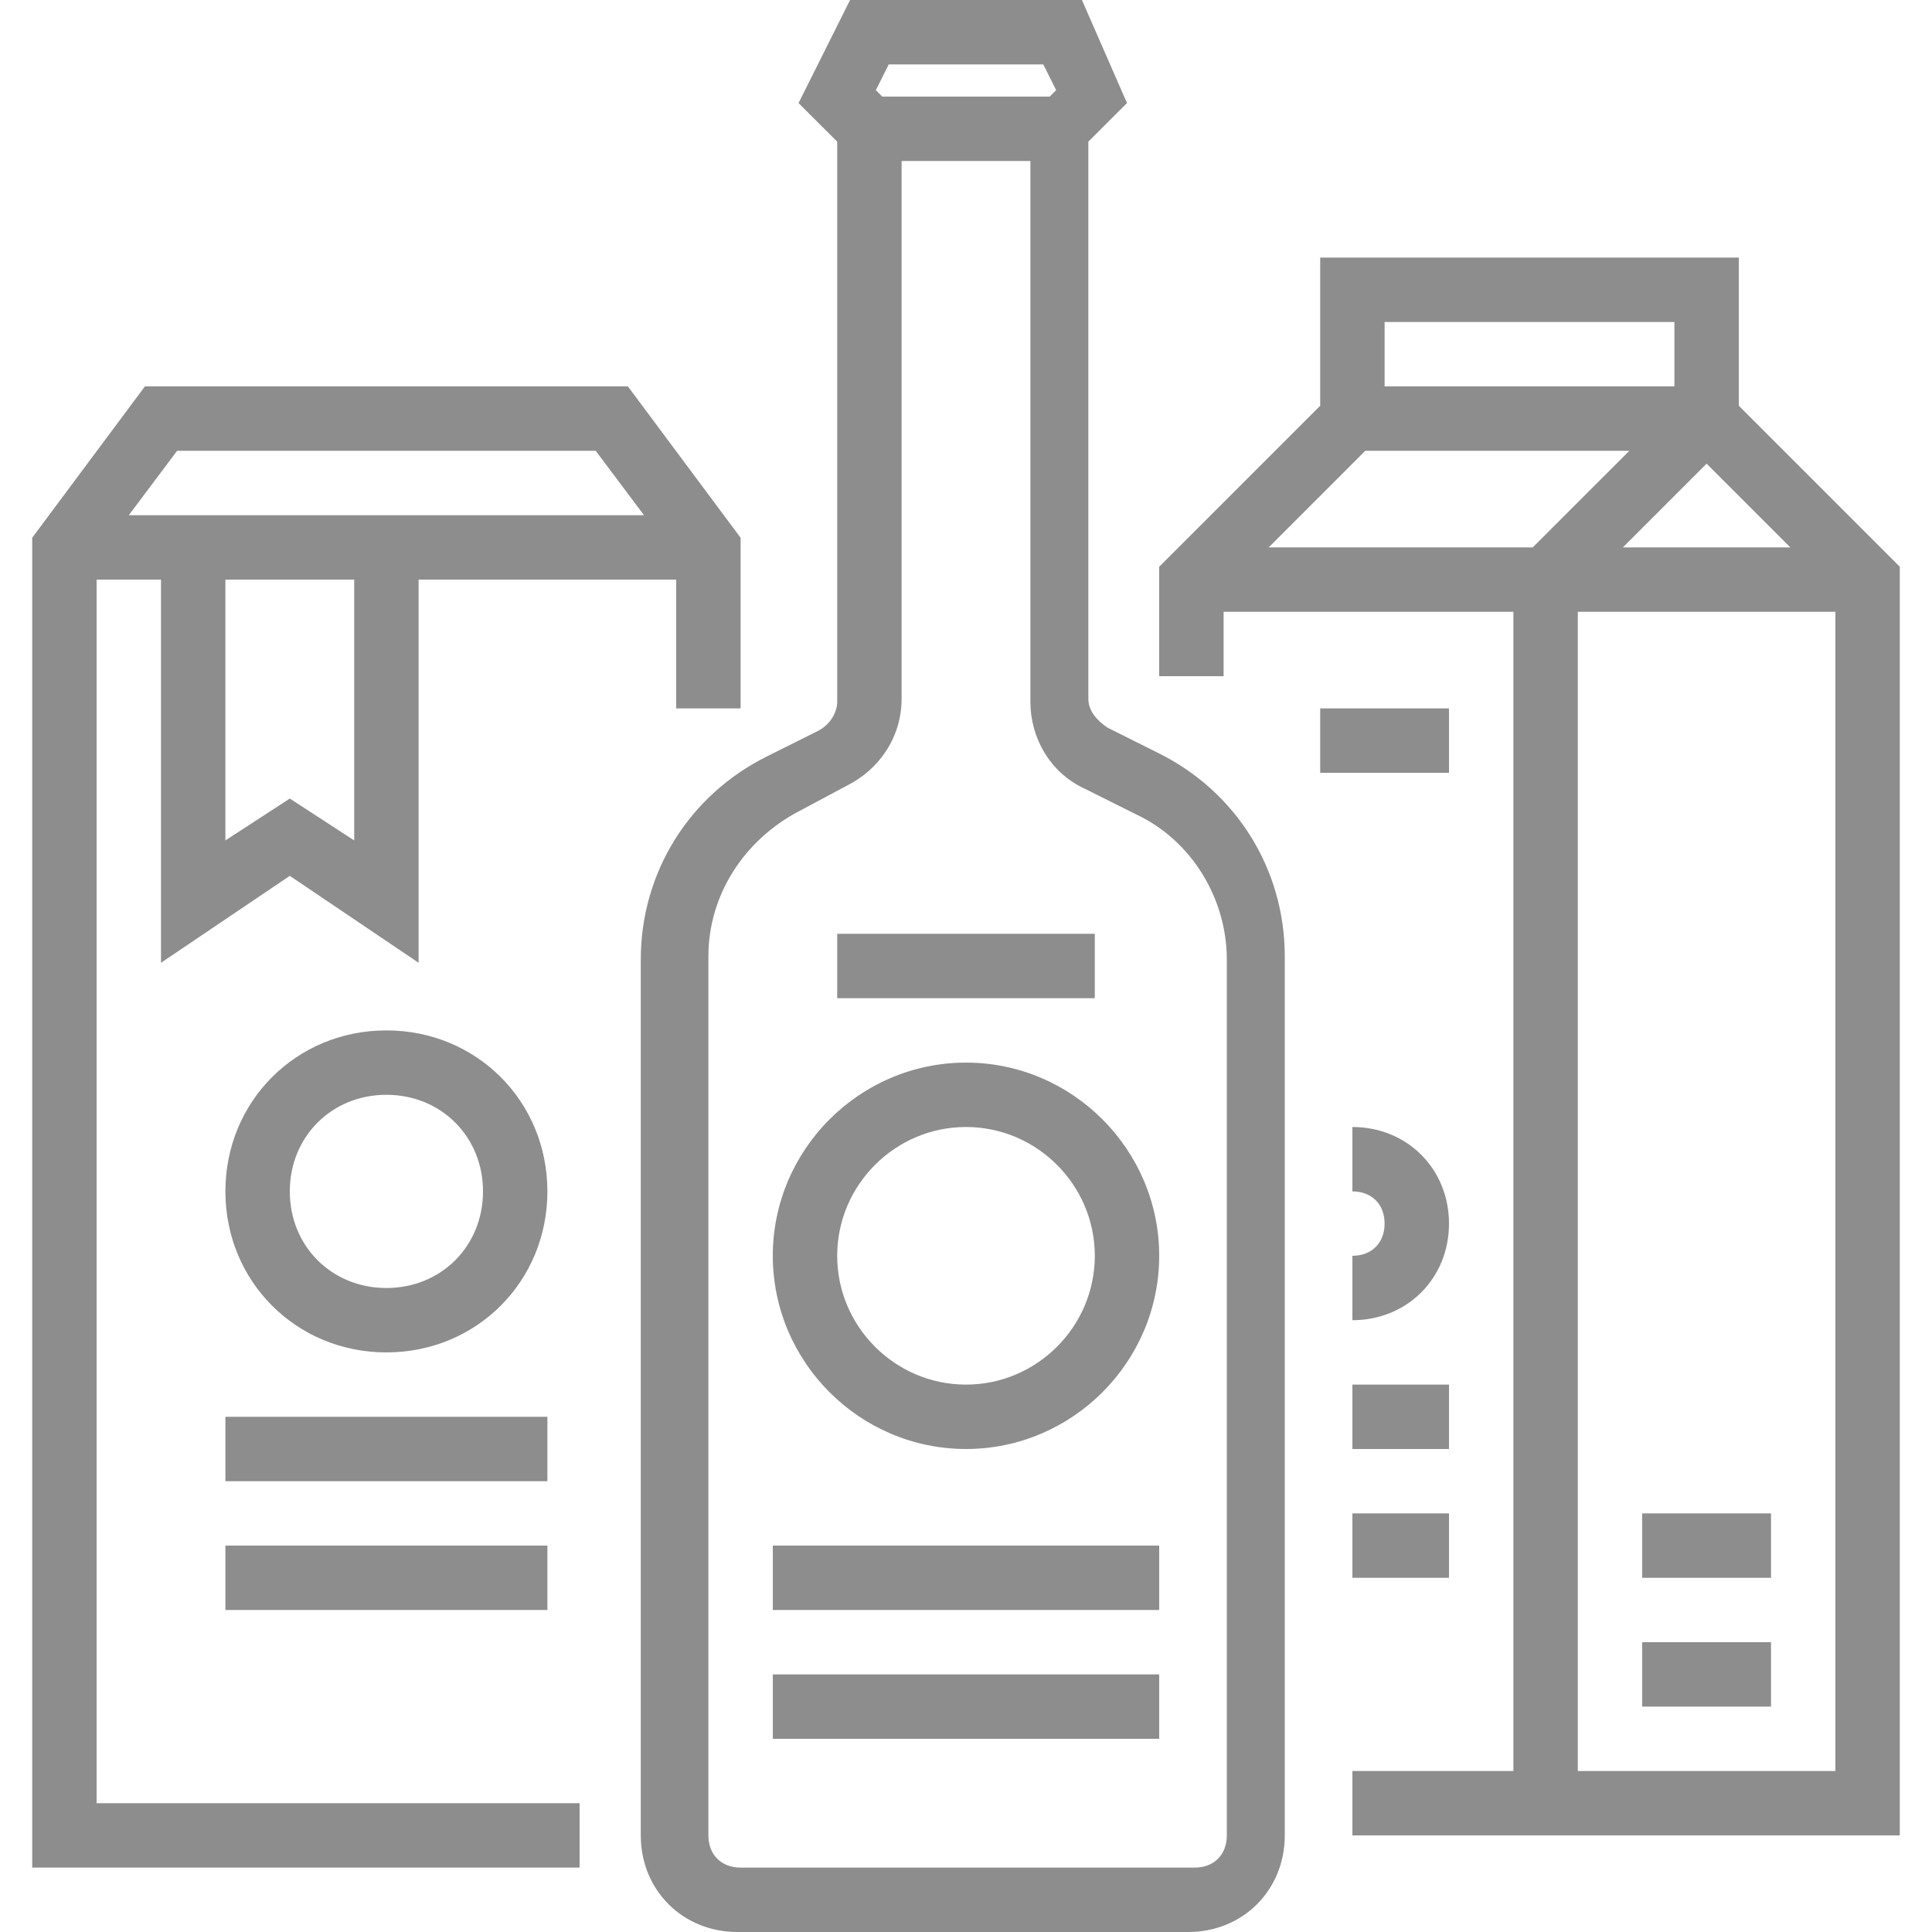
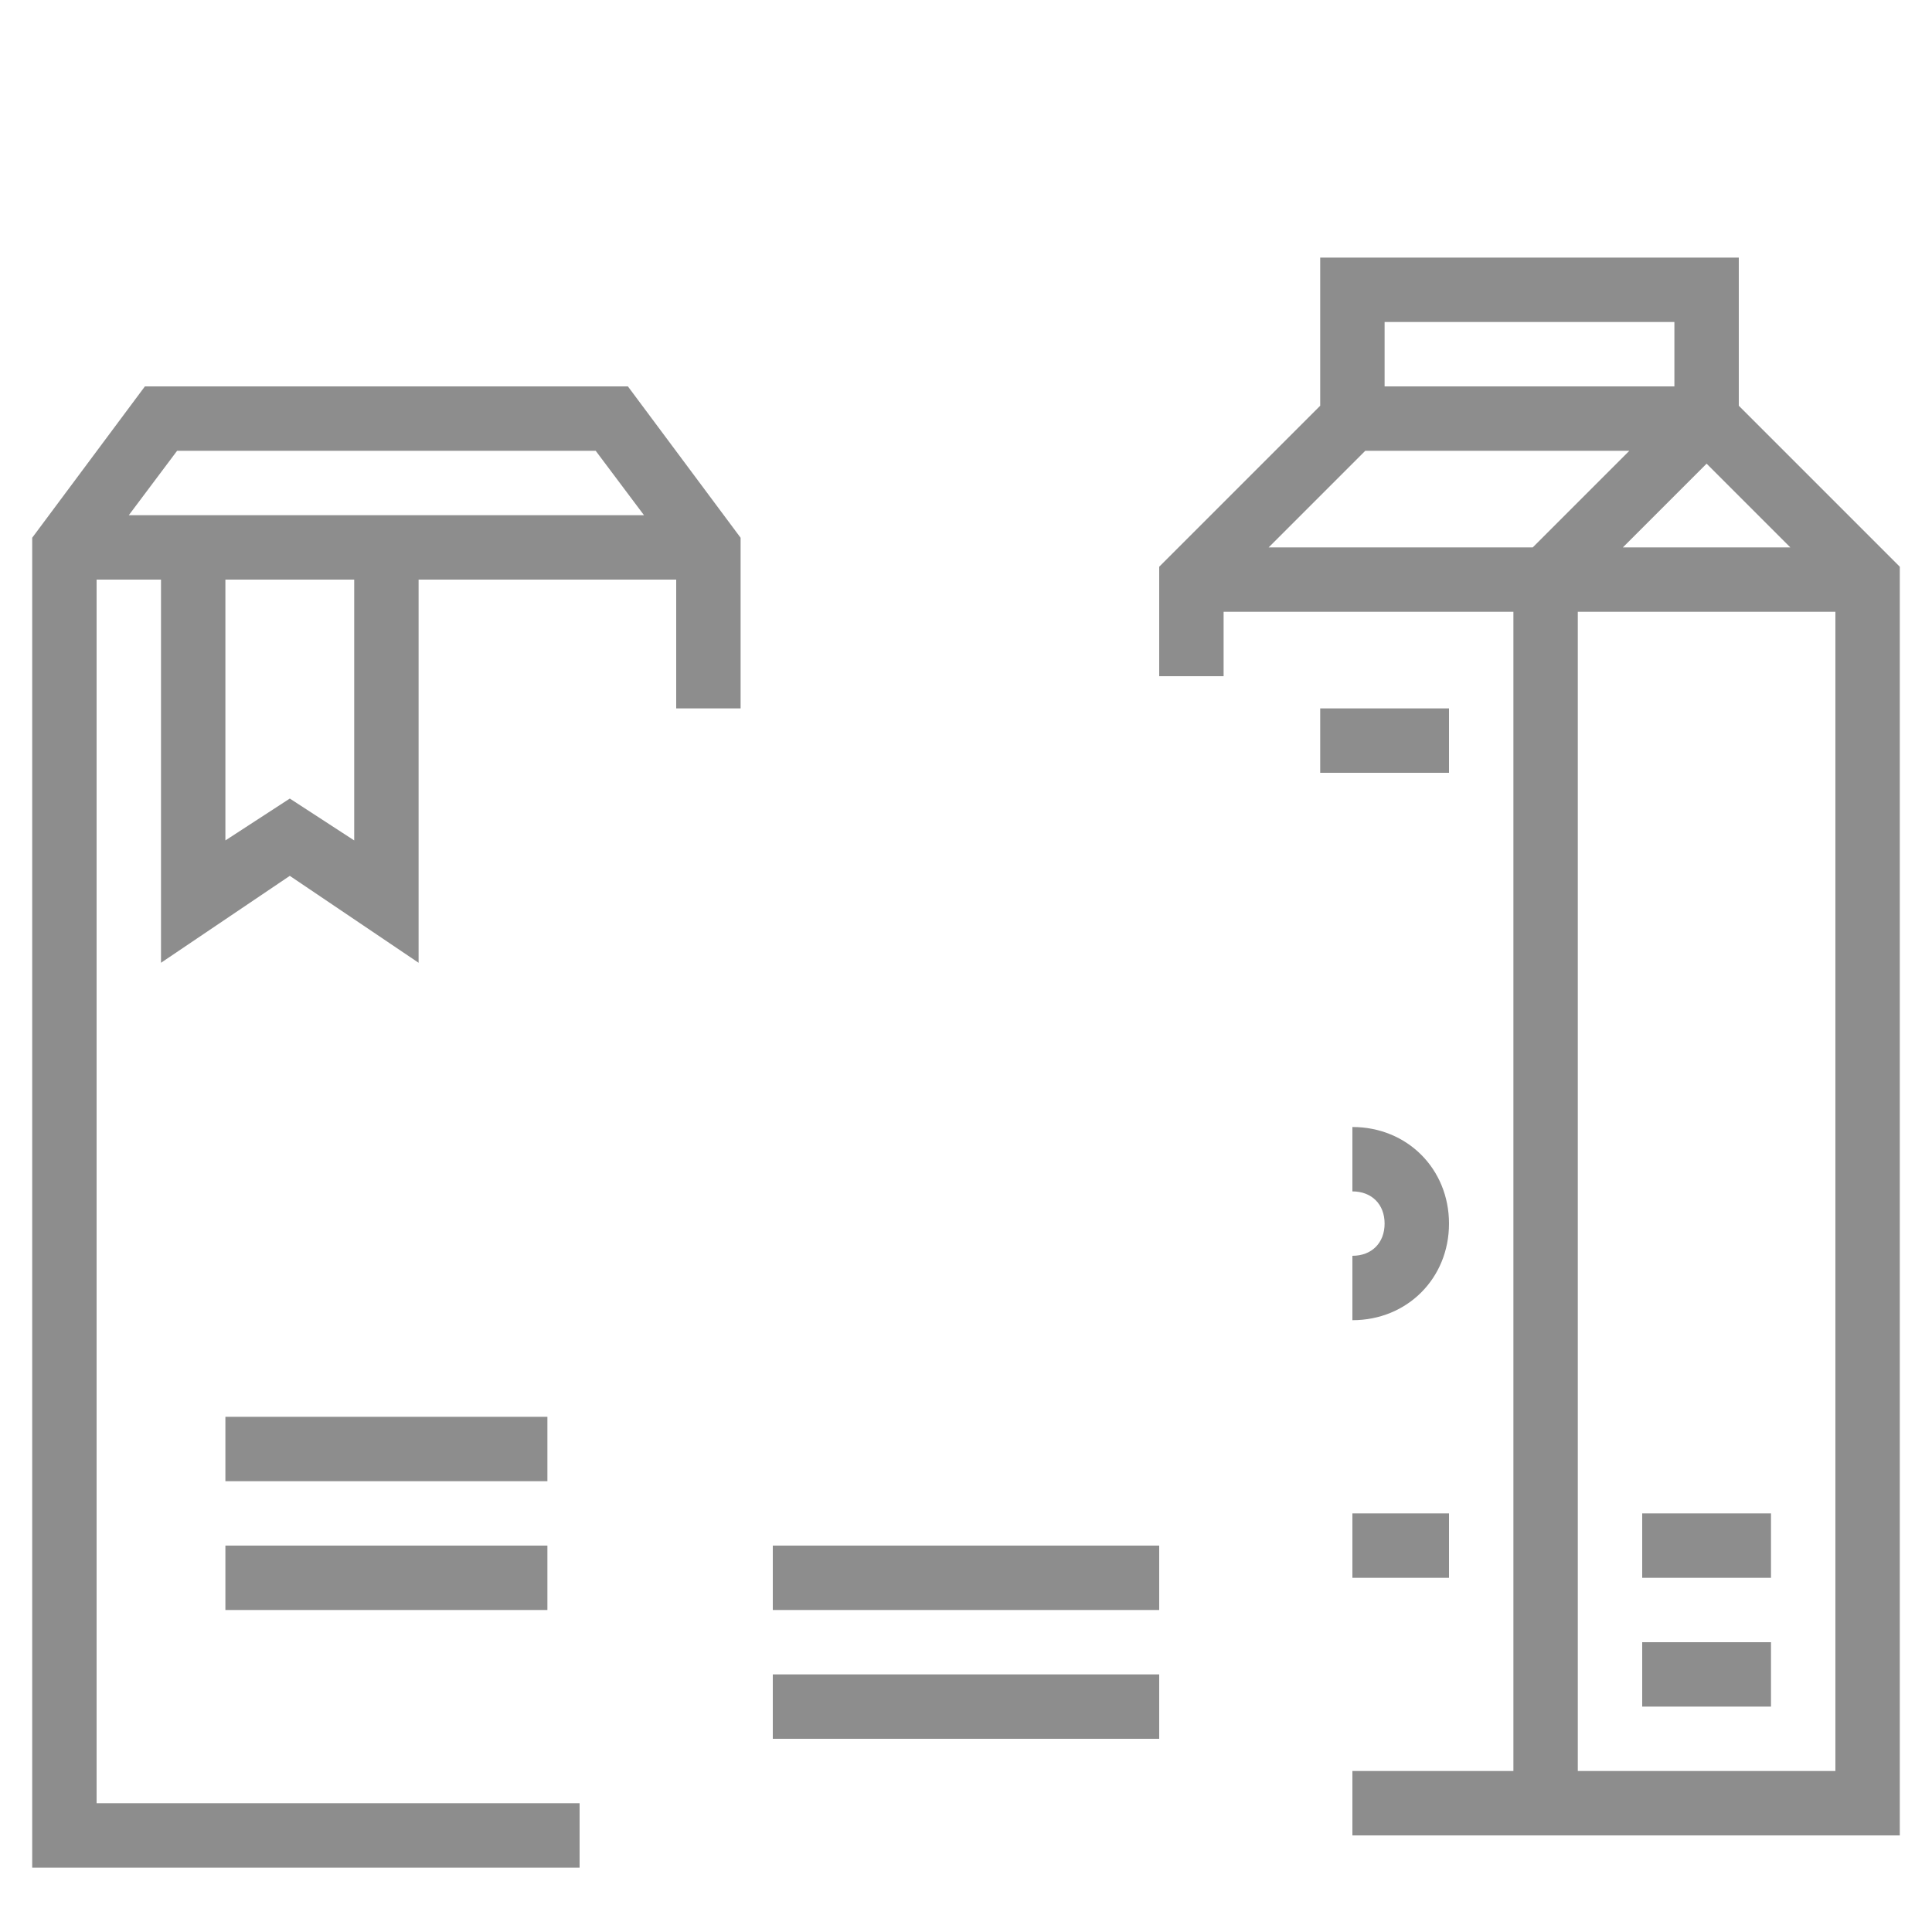
<svg xmlns="http://www.w3.org/2000/svg" width="480" height="480" viewBox="0 0 480 480" fill="none">
-   <path d="M203.199 181.602L190.398 188C171.199 197.602 159.199 216.801 159.199 238.398V456C159.199 469.602 169.602 480 183.199 480H295.199C308.801 480 319.199 469.602 319.199 456V237.602C319.199 216 307.199 196.801 288 187.199L275.199 180.801C272.801 179.199 270.398 176.801 270.398 173.602V35.199L280 25.602L268.801 0H211.199L198.398 25.602L208 35.199V174.398C208 176.801 206.398 180 203.199 181.602V181.602ZM220.801 16H259.199L262.398 22.398L260.801 24H219.199L217.602 22.398L220.801 16ZM210.398 195.199C218.398 191.199 224 183.199 224 173.602V40H256V174.398C256 183.199 260.801 192 269.602 196L282.398 202.398C296 208.801 304.801 223.199 304.801 238.398V456C304.801 460.801 301.602 464 296.801 464H184C179.199 464 176 460.801 176 456V237.602C176 222.398 184.801 208.801 198.398 201.602L210.398 195.199Z" fill="#8D8D8D" />
  <path d="M432 64H328V100.801L288 140.801V168H304V152H376V440H336V456H472V140.801L432 100.801V64ZM404.801 112L380.801 136H315.199L339.199 112H404.801ZM424 115.199L444.801 136H403.199L424 115.199ZM416 80V96H344V80H416ZM392 440V152H456V440H392Z" fill="#8D8D8D" />
  <path d="M408 376H440V392H408V376Z" fill="#8D8D8D" />
  <path d="M408 408H440V424H408V408Z" fill="#8D8D8D" />
  <path d="M328 176H360V192H328V176Z" fill="#8D8D8D" />
-   <path d="M240 360C266.398 360 288 338.398 288 312C288 285.602 266.398 264 240 264C213.602 264 192 285.602 192 312C192 338.398 213.602 360 240 360ZM240 280C257.602 280 272 294.398 272 312C272 329.602 257.602 344 240 344C222.398 344 208 329.602 208 312C208 294.398 222.398 280 240 280Z" fill="#8D8D8D" />
-   <path d="M208 232H272V248H208V232Z" fill="#8D8D8D" />
  <path d="M192 384H288V400H192V384Z" fill="#8D8D8D" />
  <path d="M192 416H288V432H192V416Z" fill="#8D8D8D" />
-   <path d="M96 256C73.602 256 56 273.602 56 296C56 318.398 73.602 336 96 336C118.398 336 136 318.398 136 296C136 273.602 118.398 256 96 256ZM96 320C82.398 320 72 309.602 72 296C72 282.398 82.398 272 96 272C109.602 272 120 282.398 120 296C120 309.602 109.602 320 96 320Z" fill="#8D8D8D" />
  <path d="M56 352H136V368H56V352Z" fill="#8D8D8D" />
  <path d="M56 384H136V400H56V384Z" fill="#8D8D8D" />
  <path d="M336 280V296C340.801 296 344 299.199 344 304C344 308.801 340.801 312 336 312V328C349.602 328 360 317.602 360 304C360 290.398 349.602 280 336 280Z" fill="#8D8D8D" />
-   <path d="M336 344H360V360H336V344Z" fill="#8D8D8D" />
  <path d="M336 376H360V392H336V376Z" fill="#8D8D8D" />
  <path d="M144 448H24V144H40V239.199L72 217.602L104 239.199V144H168V176H184V133.602L156 96H36L8 133.602V464H144V448ZM88 208.801L72 198.398L56 208.801V144H88V208.801ZM44 112H148L160 128H32L44 112Z" fill="#8D8D8D" />
</svg>